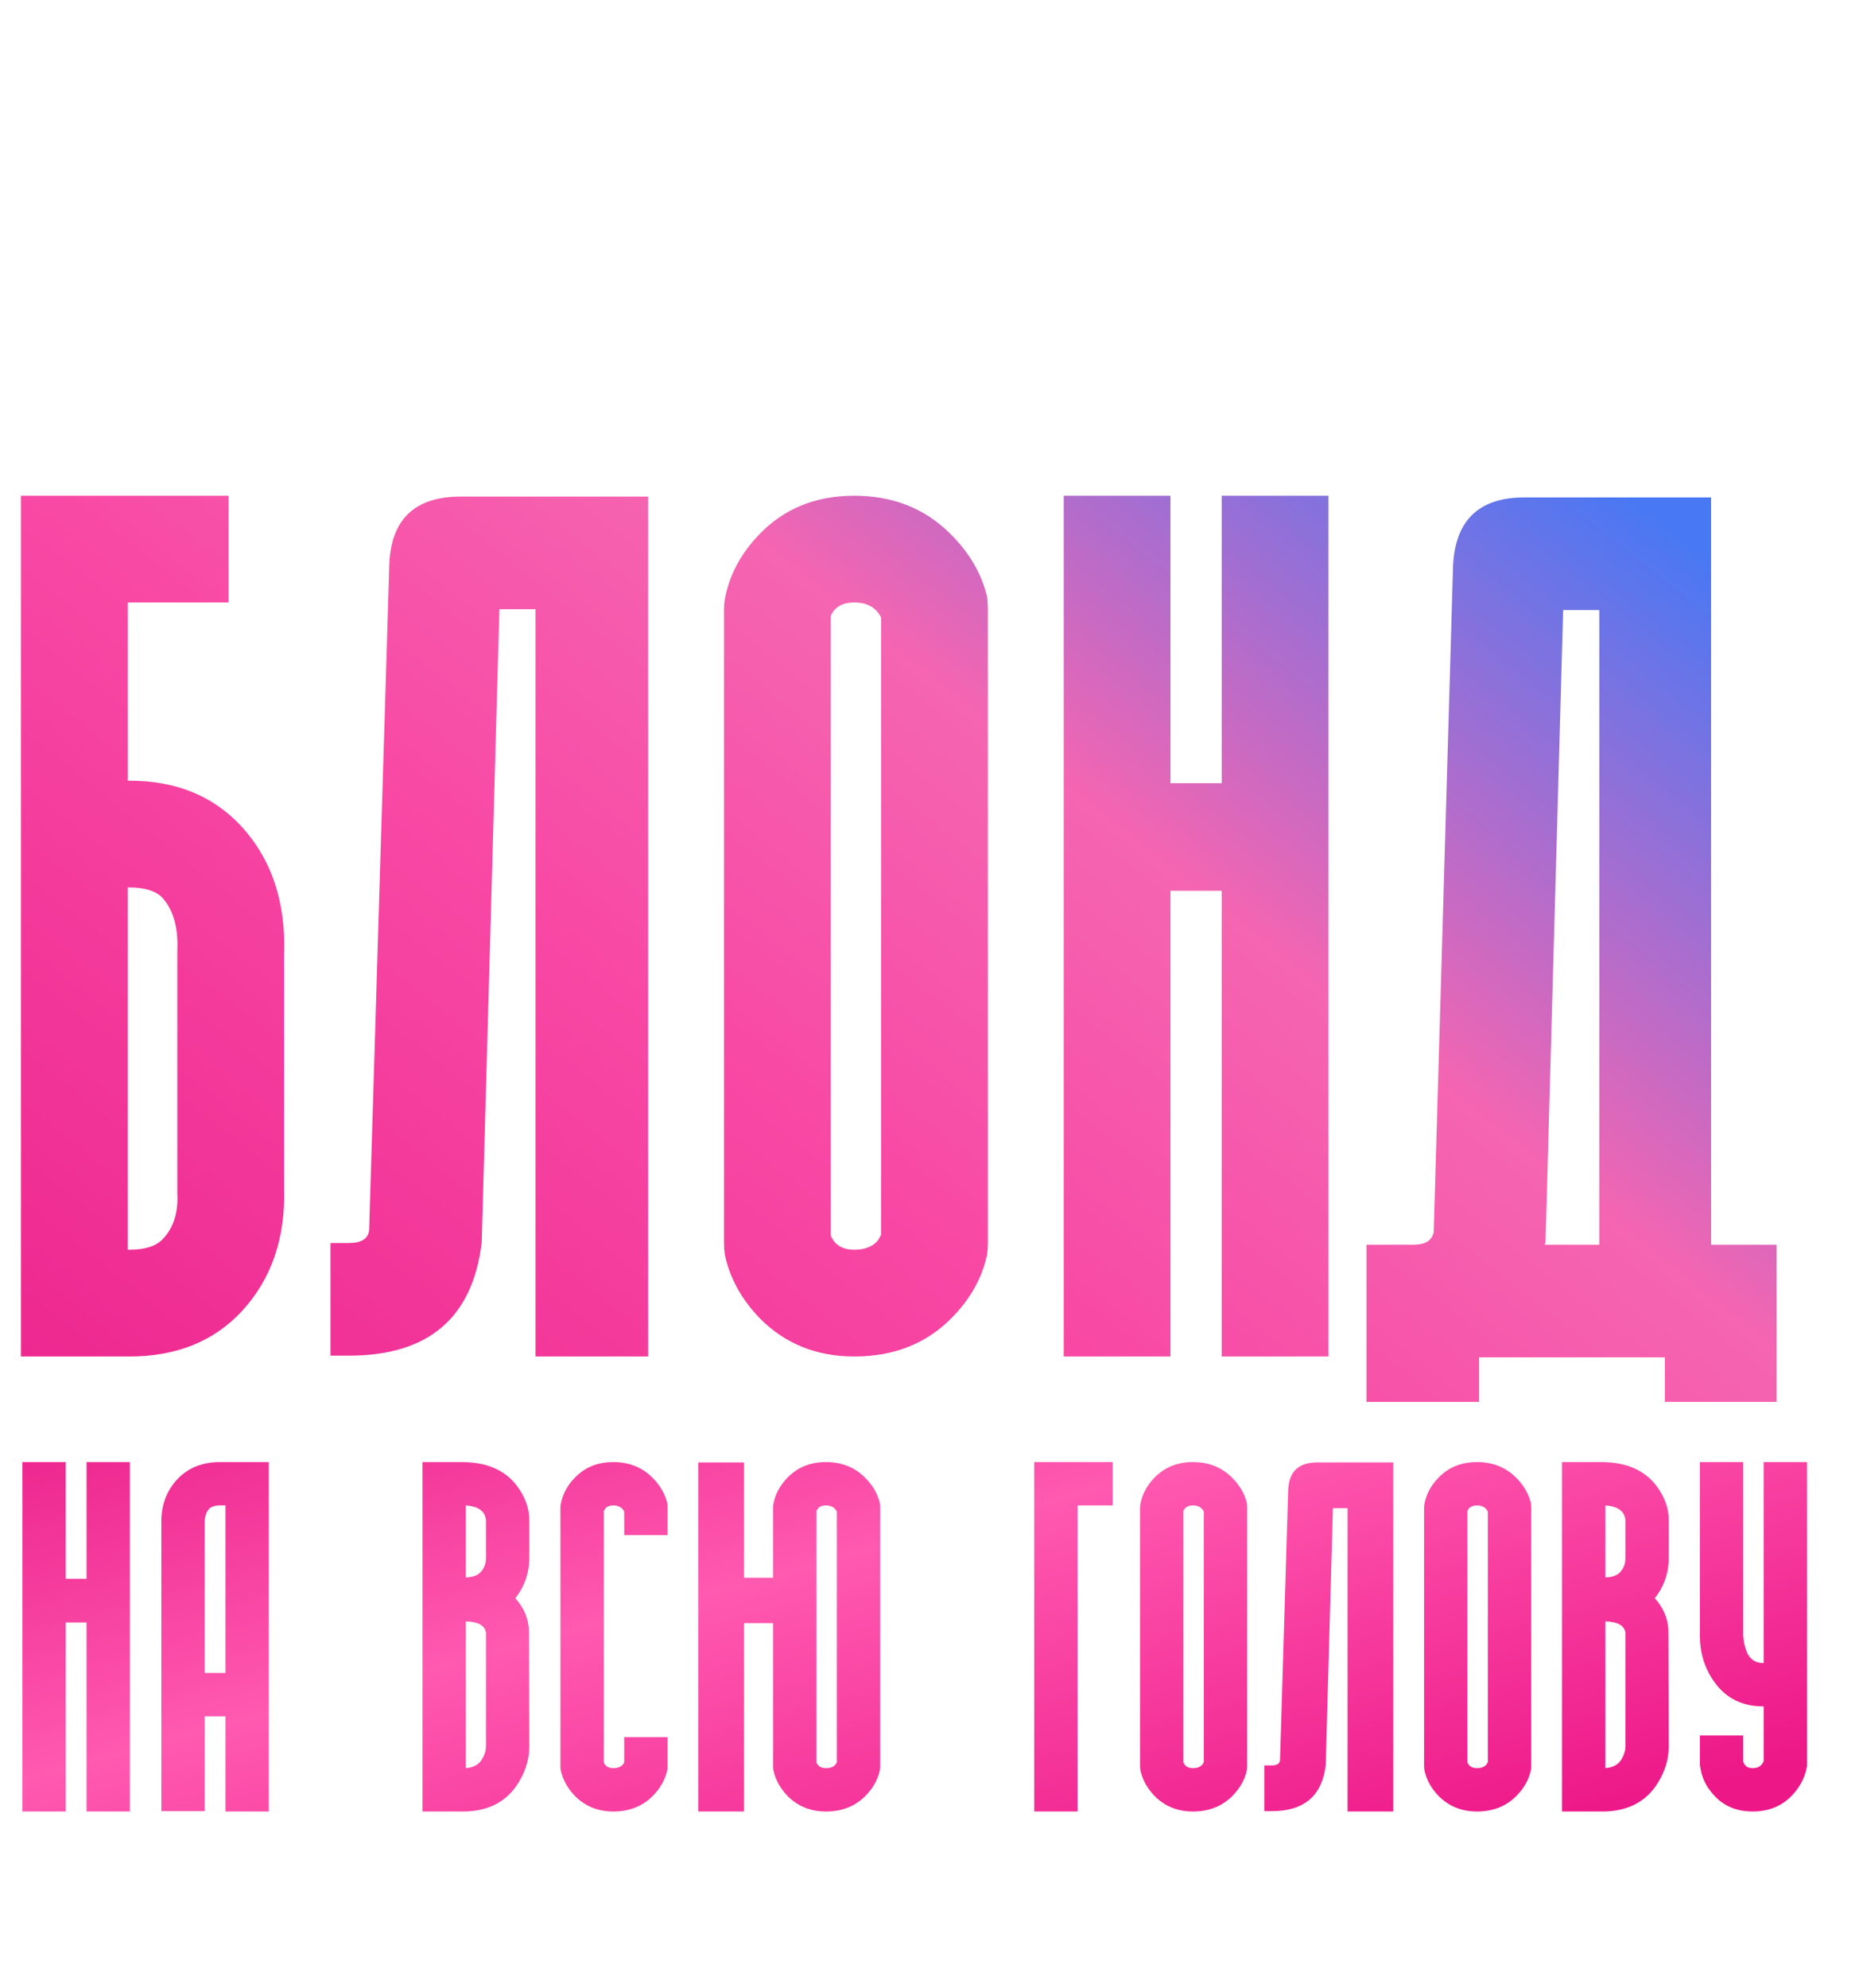
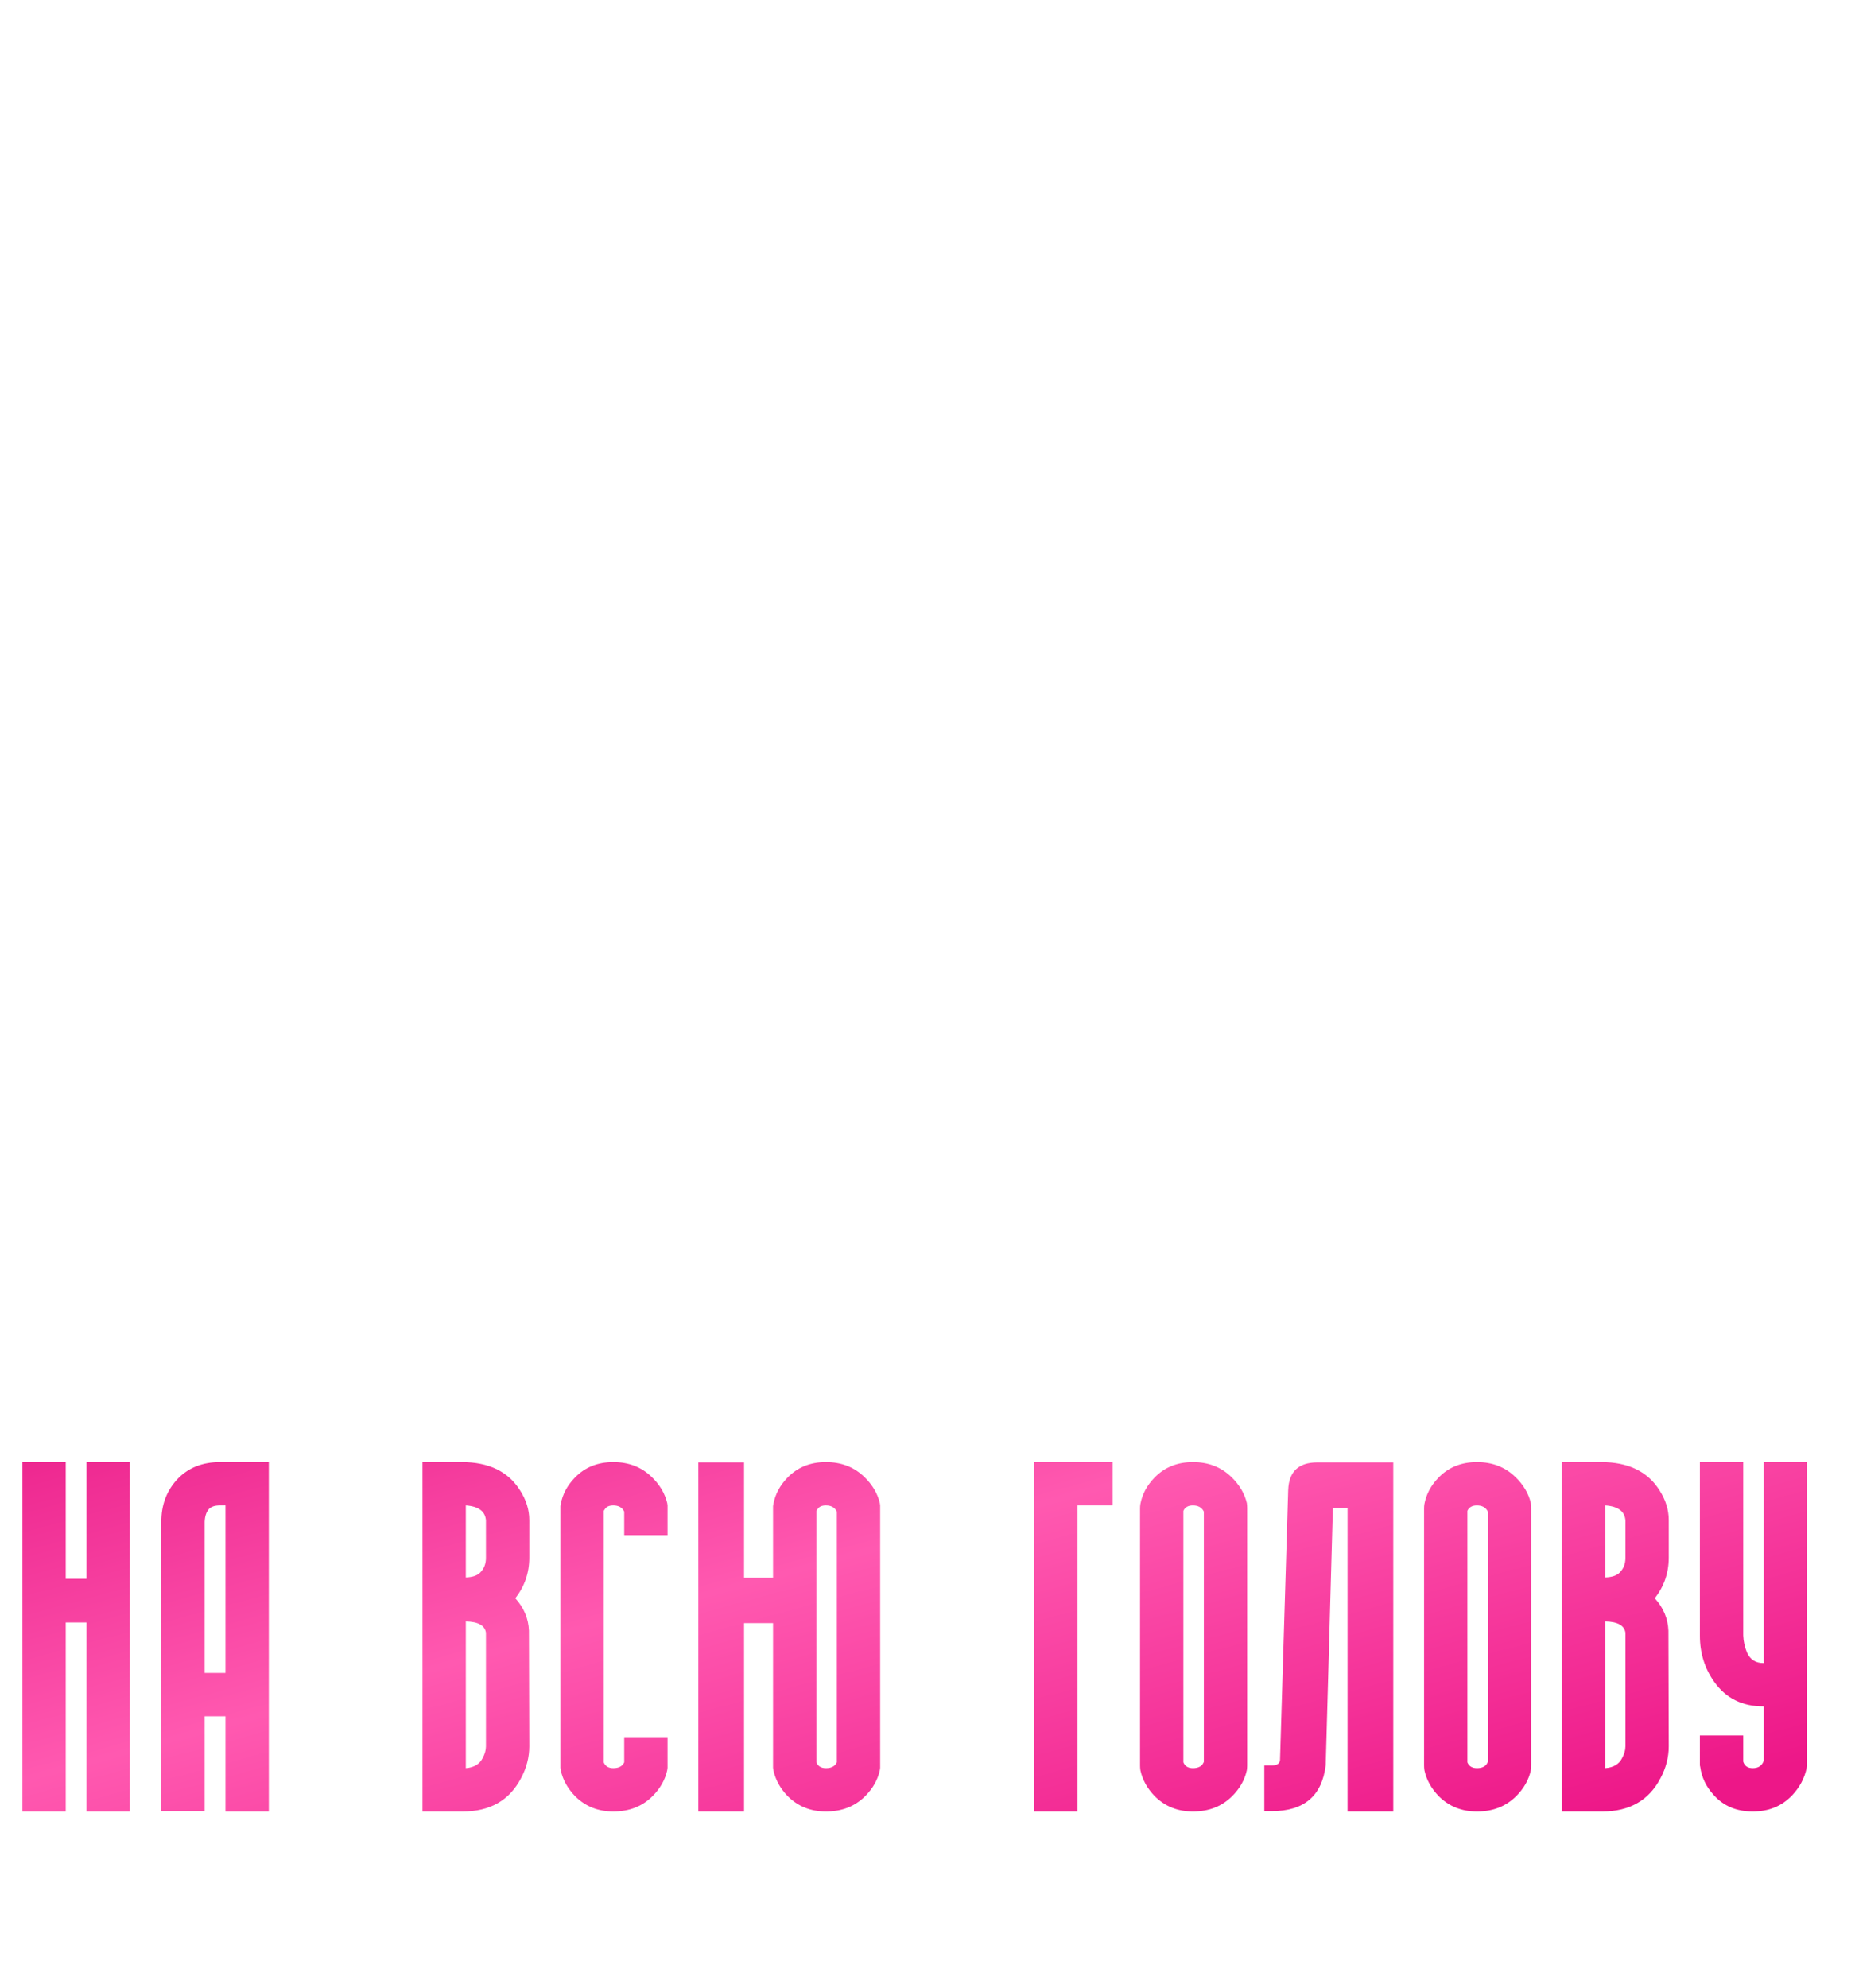
<svg xmlns="http://www.w3.org/2000/svg" width="318" height="340" viewBox="0 0 318 340" fill="none">
-   <path d="M30.33 203.966V162.705C30.522 158.68 29.659 155.613 27.742 153.504C26.592 152.354 24.723 151.779 22.135 151.779H21.848V213.742H22.135C24.819 213.742 26.736 213.119 27.886 211.873C29.707 209.956 30.522 207.32 30.33 203.966ZM48.588 163.568V203.103C48.876 211.729 46.432 218.822 41.256 224.38C36.464 229.46 30.09 232 22.135 232H3.59V84.784H39.1V103.043H21.848V133.521H22.135C29.994 133.521 36.32 136.061 41.112 141.14C46.48 146.891 48.971 154.367 48.588 163.568ZM78.813 84.928H110.873V232H91.608V104.193H85.427L82.407 212.16V212.448C80.874 225.387 73.302 231.856 59.693 231.856H56.53V212.592H59.693C61.801 212.592 62.951 211.873 63.143 210.435L66.593 96.573C66.881 88.81 70.954 84.928 78.813 84.928ZM142.104 211.298C142.775 212.927 144.117 213.742 146.13 213.742C147.951 213.742 149.293 213.215 150.155 212.16C150.347 211.873 150.539 211.537 150.73 211.154V105.63C149.868 103.905 148.334 103.043 146.13 103.043C144.117 103.043 142.775 103.809 142.104 105.343V211.298ZM146.13 232C139.708 232 134.341 229.844 130.028 225.531C126.865 222.272 124.853 218.63 123.99 214.604C123.894 213.934 123.846 213.263 123.846 212.592V104.193C123.846 103.618 123.894 103.043 123.99 102.468C124.757 98.346 126.722 94.656 129.884 91.398C134.101 86.989 139.517 84.784 146.13 84.784C152.647 84.784 158.062 86.893 162.375 91.11C165.73 94.369 167.886 98.011 168.845 102.036C168.941 102.707 168.988 103.426 168.988 104.193V212.592C168.988 213.263 168.941 213.934 168.845 214.604C167.982 218.63 165.922 222.272 162.663 225.531C158.35 229.844 152.839 232 146.13 232ZM208.99 84.784H227.248V232H208.99V152.354H200.22V232H181.962V84.784H200.22V133.952H208.99V84.784ZM264.374 212.448L264.23 212.879H273.575V104.337H267.393L264.374 212.448ZM292.695 212.879H303.909V239.763H284.788V232.144H253.016V239.763H233.752V212.879H241.803C243.815 212.879 244.965 212.16 245.253 210.723L248.56 96.717C248.943 88.954 253.016 85.072 260.78 85.072H292.695V212.879Z" fill="url(#paint0_linear_25_3110)" />
  <path d="M14.805 250.058H22.216V309.819H14.805V277.488H11.245V309.819H3.833V250.058H11.245V270.018H14.805V250.058ZM35.011 286.125H38.571V257.47H37.638C36.782 257.47 36.159 257.665 35.77 258.054C35.303 258.559 35.05 259.299 35.011 260.271V286.125ZM37.638 250.058H45.983V309.819H38.571V293.537H35.011V309.761H27.599V260.388C27.561 257.392 28.514 254.883 30.459 252.86C32.288 250.992 34.681 250.058 37.638 250.058ZM79.685 269.784C80.813 269.745 81.63 269.473 82.136 268.967C82.798 268.306 83.128 267.469 83.128 266.458V260.038C83.012 258.482 81.864 257.626 79.685 257.47V269.784ZM83.128 298.672V279.238C82.934 277.993 81.786 277.351 79.685 277.313V302.408C81.086 302.291 82.039 301.727 82.545 300.715C82.934 300.015 83.128 299.334 83.128 298.672ZM90.54 259.98V266.399C90.54 269.006 89.743 271.321 88.147 273.344C89.626 274.978 90.404 276.826 90.482 278.888L90.54 298.672C90.54 300.54 90.073 302.349 89.139 304.1C87.155 307.913 83.829 309.819 79.16 309.819H72.273V250.058H78.985C83.615 250.058 86.941 251.673 88.964 254.902C90.015 256.536 90.54 258.229 90.54 259.98ZM104.911 309.819C102.304 309.819 100.125 308.944 98.374 307.193C97.091 305.87 96.273 304.392 95.923 302.758L95.865 302.349V257.587L95.923 257.237C96.234 255.564 97.032 254.066 98.316 252.743C100.028 250.953 102.226 250.058 104.911 250.058C107.556 250.058 109.755 250.914 111.505 252.626C112.867 253.949 113.743 255.427 114.132 257.061L114.19 257.47V262.547H106.778V258.521C106.428 257.82 105.806 257.47 104.911 257.47C104.249 257.47 103.782 257.665 103.51 258.054C103.432 258.17 103.354 258.287 103.277 258.404V301.415C103.549 302.077 104.094 302.408 104.911 302.408C105.845 302.408 106.467 302.077 106.778 301.415V297.097H114.19V302.349L114.132 302.758C113.782 304.392 112.945 305.87 111.622 307.193C109.871 308.944 107.634 309.819 104.911 309.819ZM143.151 301.415V258.521C142.801 257.82 142.178 257.47 141.283 257.47C140.622 257.47 140.155 257.665 139.883 258.054C139.844 258.131 139.766 258.248 139.649 258.404V301.415C139.922 302.077 140.466 302.408 141.283 302.408C142.217 302.408 142.84 302.077 143.151 301.415ZM150.504 257.061L150.563 257.47V302.349L150.504 302.758C150.154 304.392 149.318 305.87 147.995 307.193C146.244 308.944 144.007 309.819 141.283 309.819C138.677 309.819 136.498 308.944 134.747 307.193C133.463 305.87 132.646 304.392 132.296 302.758L132.237 302.349V277.604H127.277V309.819H119.457V250.117H127.277V269.842H132.237V257.587L132.296 257.237C132.607 255.564 133.405 254.066 134.689 252.743C136.401 250.953 138.599 250.058 141.283 250.058C143.929 250.058 146.127 250.914 147.878 252.626C149.24 253.949 150.115 255.427 150.504 257.061ZM176.911 250.058H190.334V257.47H184.323V309.819H176.911V250.058ZM202.429 301.415C202.701 302.077 203.246 302.408 204.063 302.408C204.802 302.408 205.347 302.194 205.697 301.766C205.775 301.649 205.853 301.513 205.93 301.357V258.521C205.58 257.82 204.958 257.47 204.063 257.47C203.246 257.47 202.701 257.781 202.429 258.404V301.415ZM204.063 309.819C201.456 309.819 199.277 308.944 197.526 307.193C196.243 305.87 195.425 304.392 195.075 302.758C195.036 302.485 195.017 302.213 195.017 301.941V257.937C195.017 257.703 195.036 257.47 195.075 257.237C195.387 255.564 196.184 254.066 197.468 252.743C199.18 250.953 201.378 250.058 204.063 250.058C206.708 250.058 208.907 250.914 210.658 252.626C212.019 253.949 212.895 255.427 213.284 257.061C213.323 257.334 213.342 257.626 213.342 257.937V301.941C213.342 302.213 213.323 302.485 213.284 302.758C212.934 304.392 212.097 305.87 210.774 307.193C209.023 308.944 206.786 309.819 204.063 309.819ZM225.32 250.117H238.334V309.819H230.514V257.937H228.005L226.779 301.766V301.882C226.157 307.135 223.083 309.761 217.558 309.761H216.274V301.941H217.558C218.414 301.941 218.881 301.649 218.959 301.065L220.359 254.844C220.476 251.692 222.13 250.117 225.32 250.117ZM251.013 301.415C251.285 302.077 251.83 302.408 252.647 302.408C253.386 302.408 253.931 302.194 254.281 301.766C254.359 301.649 254.436 301.513 254.514 301.357V258.521C254.164 257.82 253.542 257.47 252.647 257.47C251.83 257.47 251.285 257.781 251.013 258.404V301.415ZM252.647 309.819C250.04 309.819 247.861 308.944 246.11 307.193C244.826 305.87 244.009 304.392 243.659 302.758C243.62 302.485 243.601 302.213 243.601 301.941V257.937C243.601 257.703 243.62 257.47 243.659 257.237C243.97 255.564 244.768 254.066 246.052 252.743C247.764 250.953 249.962 250.058 252.647 250.058C255.292 250.058 257.491 250.914 259.241 252.626C260.603 253.949 261.479 255.427 261.868 257.061C261.907 257.334 261.926 257.626 261.926 257.937V301.941C261.926 302.213 261.907 302.485 261.868 302.758C261.518 304.392 260.681 305.87 259.358 307.193C257.607 308.944 255.37 309.819 252.647 309.819ZM274.604 269.784C275.733 269.745 276.55 269.473 277.055 268.967C277.717 268.306 278.048 267.469 278.048 266.458V260.038C277.931 258.482 276.783 257.626 274.604 257.47V269.784ZM278.048 298.672V279.238C277.853 277.993 276.705 277.351 274.604 277.313V302.408C276.005 302.291 276.958 301.727 277.464 300.715C277.853 300.015 278.048 299.334 278.048 298.672ZM285.459 259.98V266.399C285.459 269.006 284.662 271.321 283.067 273.344C284.545 274.978 285.323 276.826 285.401 278.888L285.459 298.672C285.459 300.54 284.992 302.349 284.059 304.1C282.074 307.913 278.748 309.819 274.079 309.819H267.192V250.058H273.904C278.534 250.058 281.86 251.673 283.884 254.902C284.934 256.536 285.459 258.229 285.459 259.98ZM301.697 250.058H309.109V301.999L309.051 302.349C308.701 304.1 307.864 305.676 306.541 307.076C304.791 308.905 302.553 309.819 299.83 309.819C297.029 309.819 294.792 308.866 293.119 306.96C291.835 305.559 291.076 303.964 290.842 302.174L290.784 301.941V296.805H298.196V301.299C298.429 302.038 298.974 302.408 299.83 302.408C300.764 302.408 301.386 301.999 301.697 301.182V291.844H301.639C298.021 291.844 295.219 290.444 293.235 287.642C291.601 285.347 290.784 282.721 290.784 279.764V250.058H298.196V279.705C298.235 280.717 298.449 281.69 298.838 282.623C299.383 283.829 300.316 284.433 301.639 284.433H301.697V250.058Z" fill="url(#paint1_linear_25_3110)" />
  <defs>
    <linearGradient id="paint0_linear_25_3110" x1="60.317" y1="313.138" x2="261.825" y2="60.079" gradientUnits="userSpaceOnUse">
      <stop stop-color="#EB208B" />
      <stop offset="0.44" stop-color="#F848A4" />
      <stop offset="0.667" stop-color="#F565B1" />
      <stop offset="0.974" stop-color="#4878F4" />
    </linearGradient>
    <linearGradient id="paint1_linear_25_3110" x1="57.334" y1="227.312" x2="93.218" y2="359.77" gradientUnits="userSpaceOnUse">
      <stop stop-color="#EB208B" />
      <stop offset="0.44" stop-color="#FF59B0" />
      <stop offset="1" stop-color="#ED1788" />
    </linearGradient>
  </defs>
</svg>